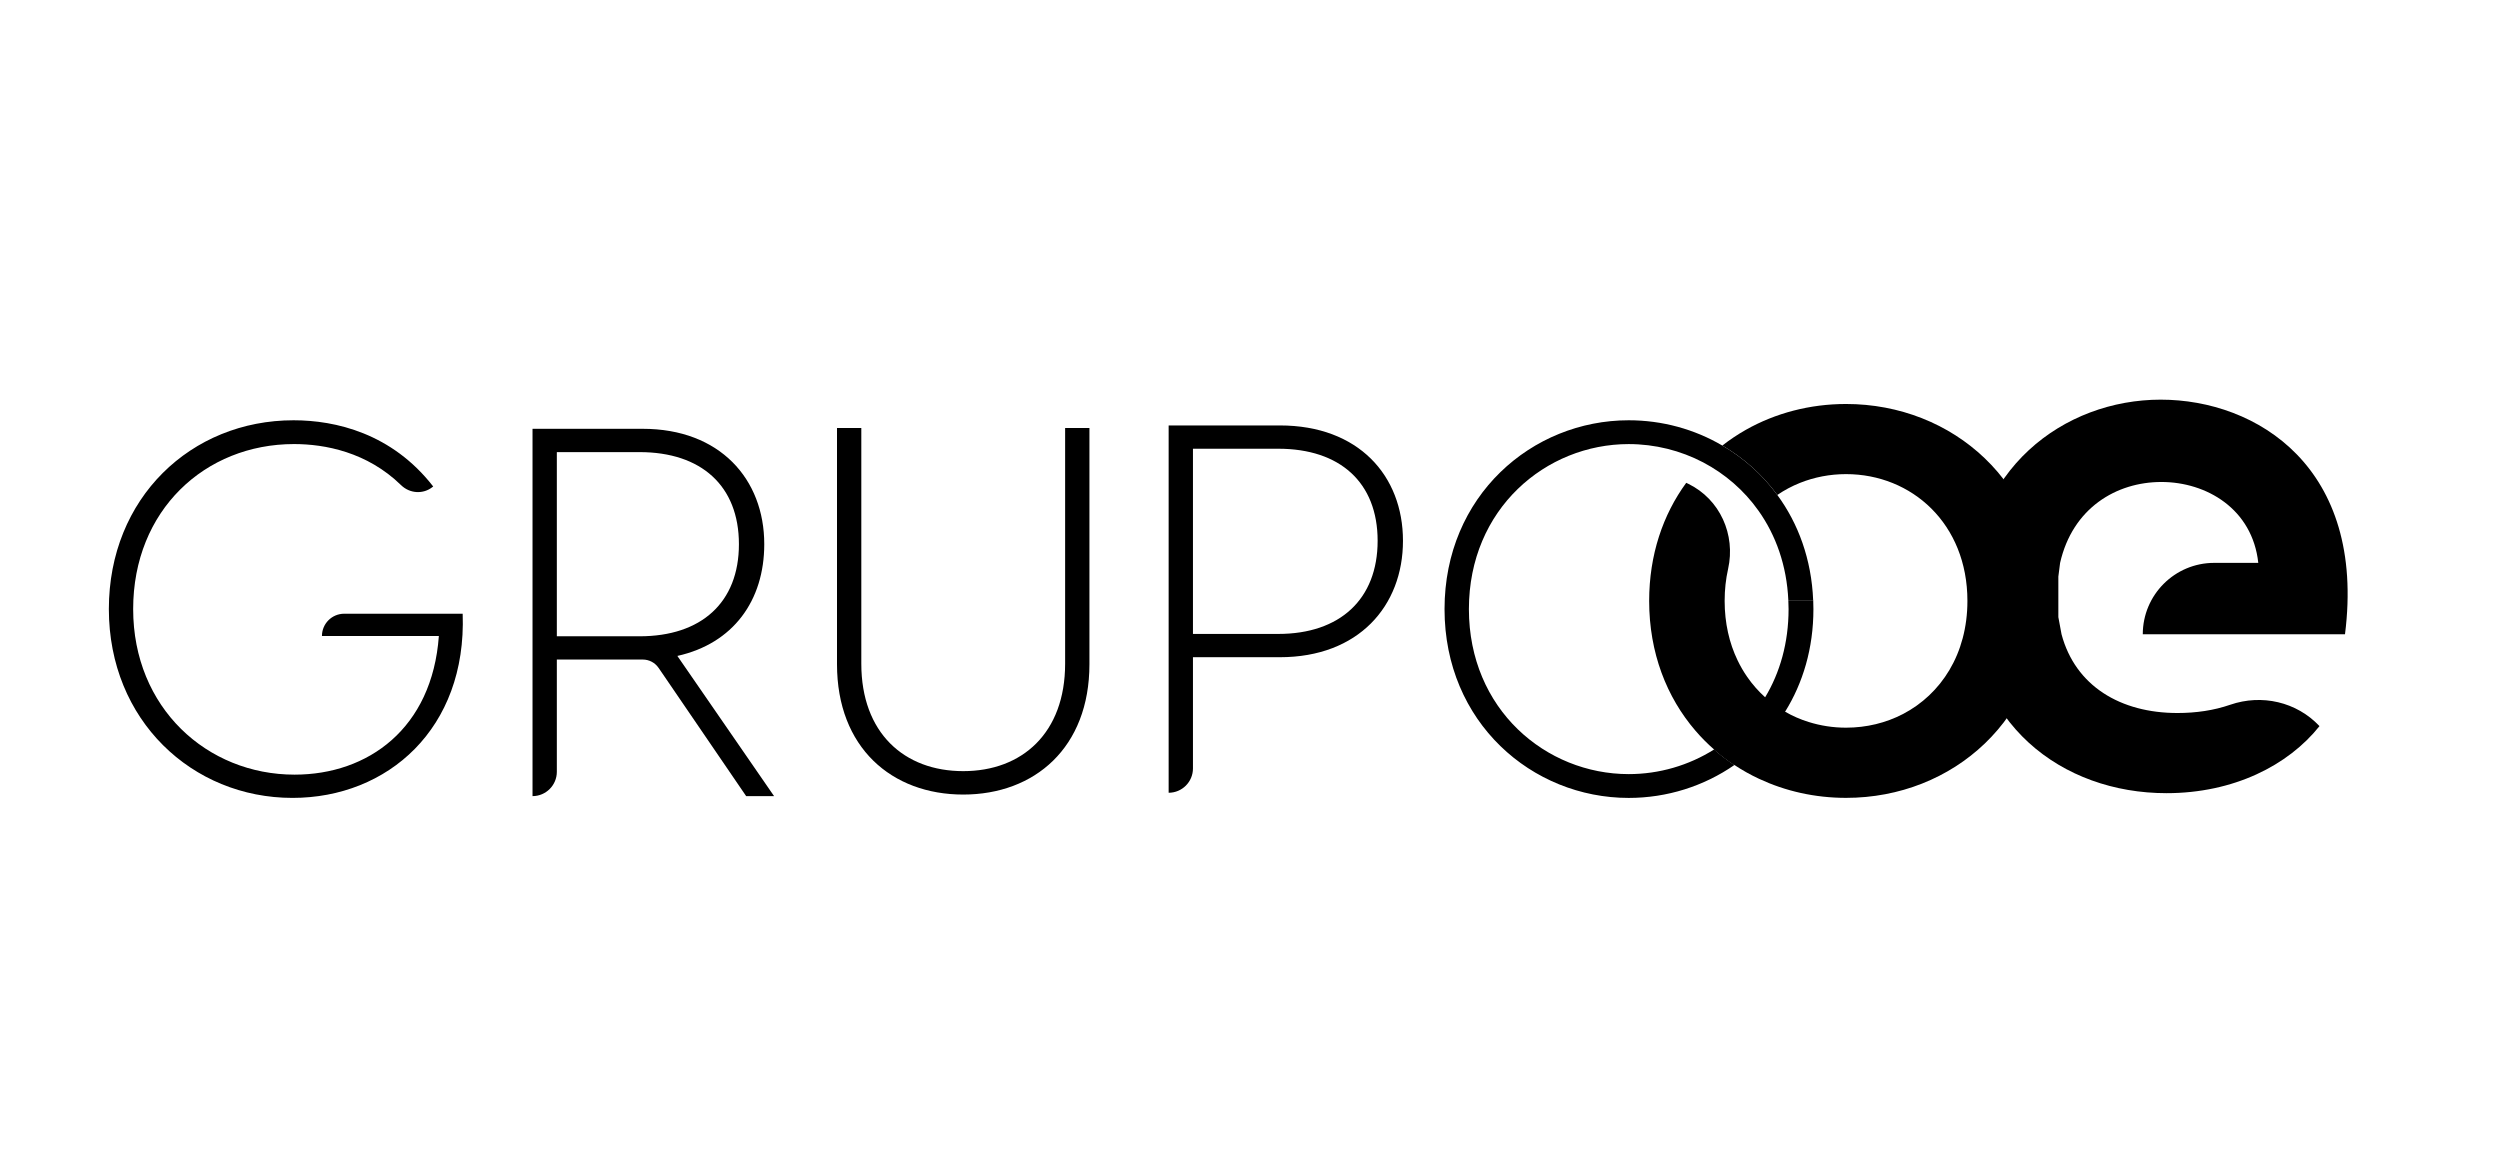
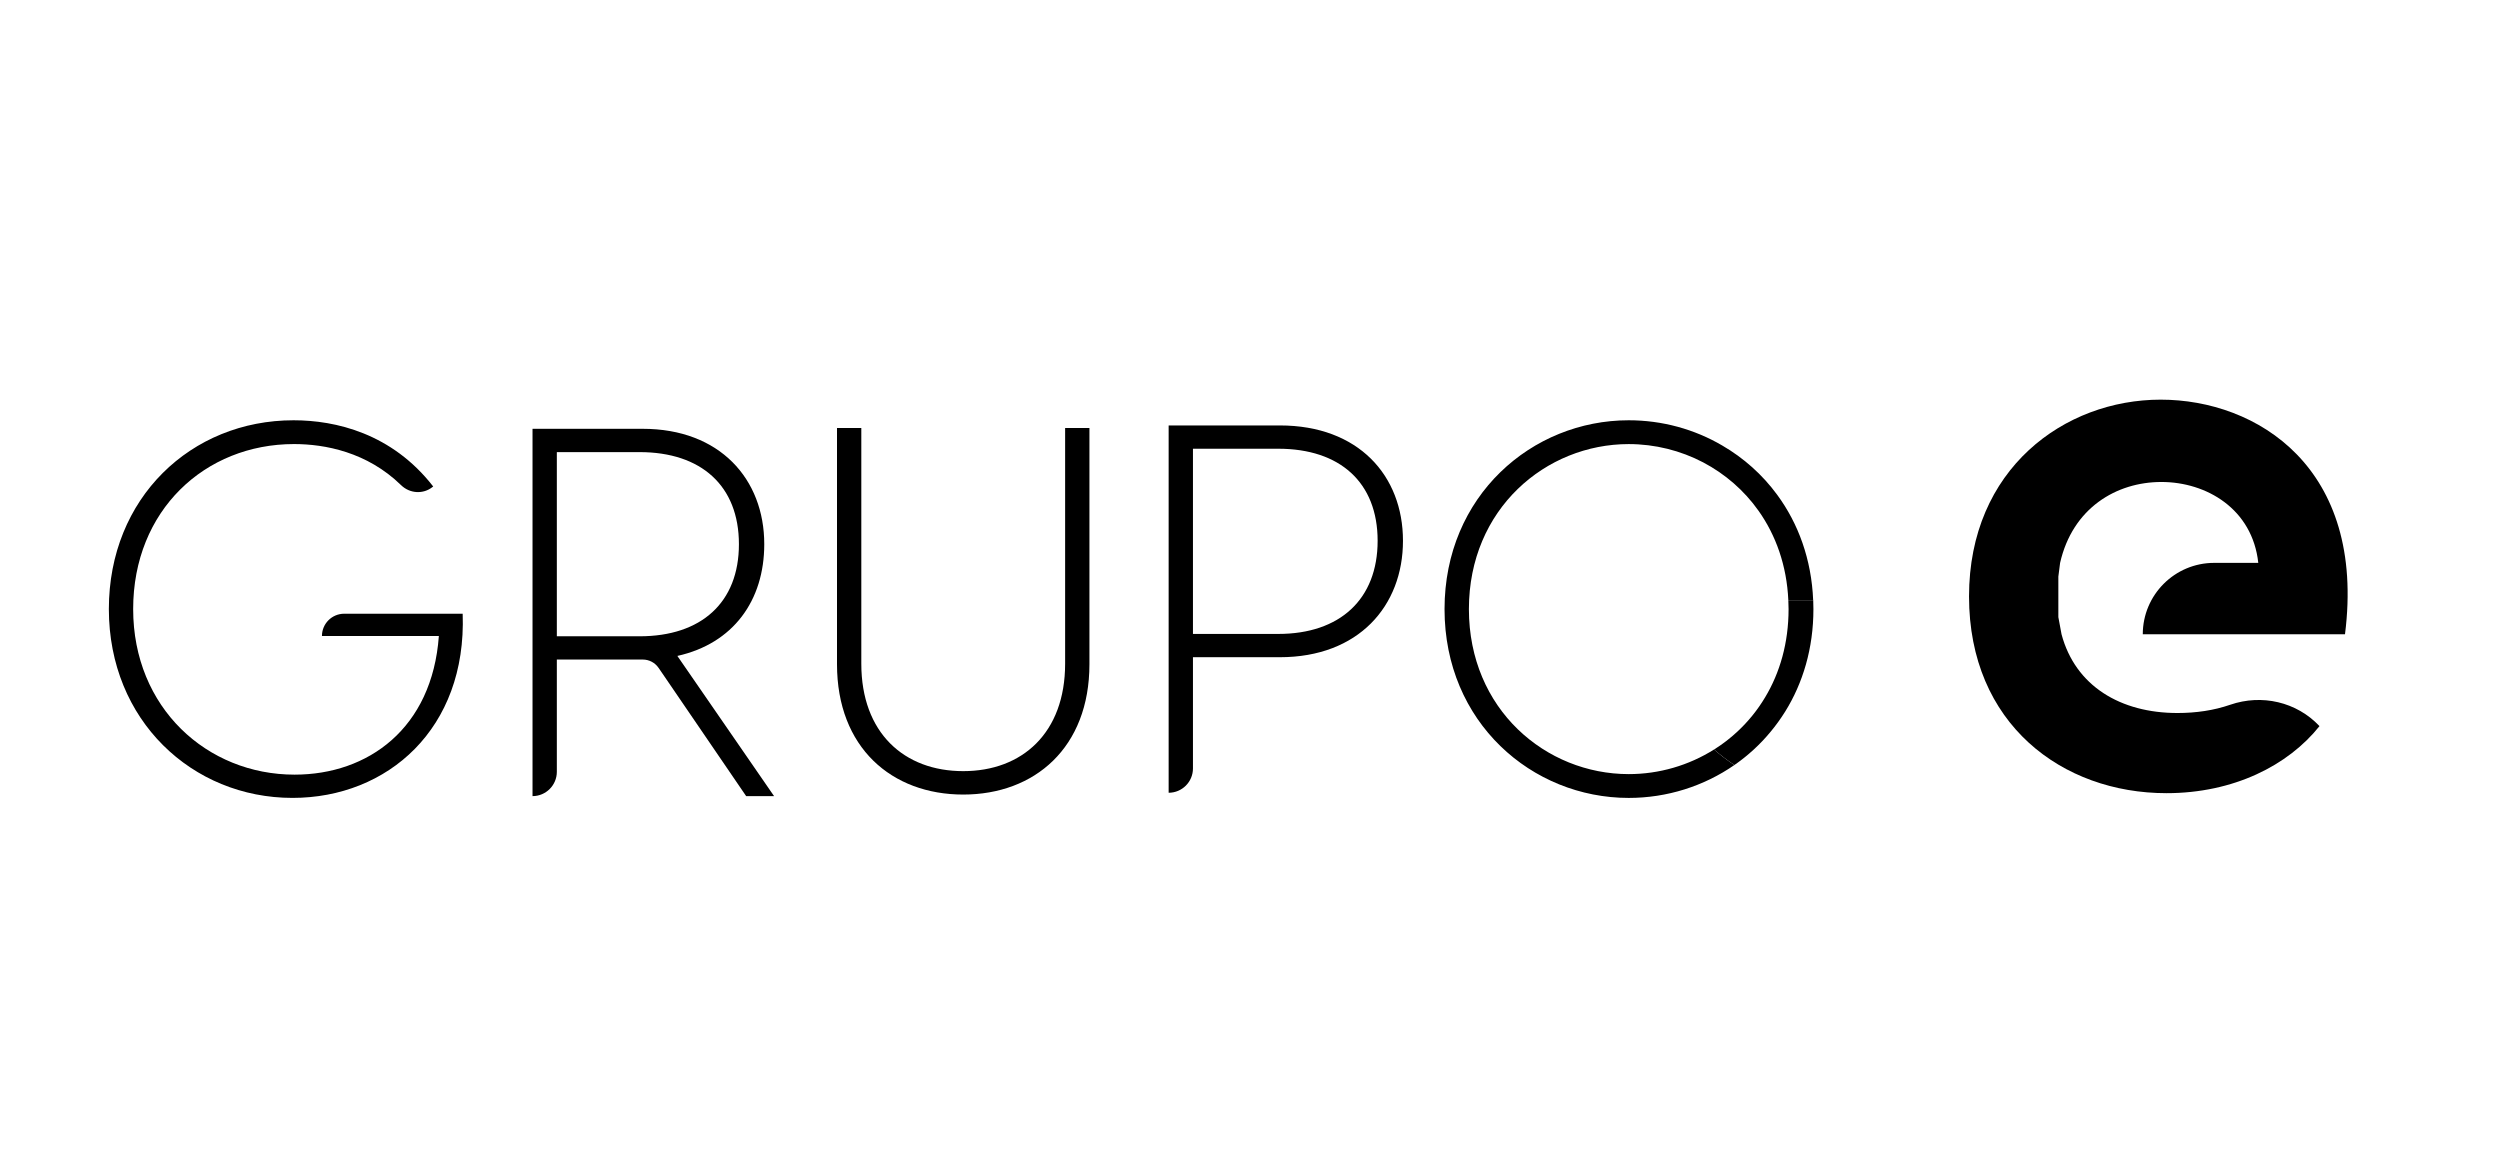
<svg xmlns="http://www.w3.org/2000/svg" width="301" height="141" viewBox="0 0 301 141" fill="none">
  <path d="M13.106 73.337C13.106 59.945 23.008 50.601 35.341 50.601C40.386 50.601 47.173 52.157 52.157 58.573L52.08 58.633C50.946 59.54 49.33 59.426 48.29 58.413C44.196 54.418 39.108 53.465 35.401 53.465C24.69 53.465 16.033 61.437 16.033 73.334C16.033 85.231 24.938 93.267 35.465 93.267C44.309 93.267 52.03 87.723 52.839 76.572H38.763C38.763 75.094 39.961 73.892 41.443 73.892H55.706C56.205 87.72 46.674 96.067 35.217 96.067C23.135 96.067 13.106 86.723 13.106 73.331V73.337Z" fill="black" />
  <path d="M79.289 80.409C78.861 79.784 78.152 79.409 77.392 79.409C77.389 79.409 77.386 79.409 77.382 79.409H67.043V92.925C67.043 94.541 65.731 95.853 64.116 95.853V51.628H77.382C86.662 51.628 92.017 57.67 92.017 65.519C92.017 72.307 88.281 77.479 81.554 78.974L93.201 95.856H89.84L79.292 80.409H79.289ZM77.008 76.609C84.421 76.609 88.966 72.561 88.966 65.522C88.966 58.483 84.421 54.435 77.008 54.435H67.043V76.609H77.008Z" fill="black" />
  <path d="M100.775 79.971V51.528H103.702V79.911C103.702 88.248 108.87 92.845 115.971 92.845C123.073 92.845 128.241 88.248 128.241 79.911V51.528H131.168V79.971C131.168 90.025 124.565 95.665 115.971 95.665C107.378 95.665 100.775 90.025 100.775 79.971Z" fill="black" />
  <path d="M140.705 51.223H154.096C163.562 51.223 168.918 57.265 168.918 65.114C168.918 72.962 163.562 79.128 154.096 79.128H143.632V92.52C143.632 94.136 142.321 95.448 140.705 95.448V51.223ZM153.908 76.325C161.321 76.325 165.867 72.153 165.867 65.114C165.867 58.075 161.321 54.027 153.908 54.027H143.632V76.325H153.908Z" fill="black" />
  <path d="M218.308 72.266H215.314C215.334 72.621 215.344 72.976 215.344 73.337C215.344 77.409 214.301 80.995 212.521 83.956C211.598 85.505 210.471 86.883 209.196 88.071C208.323 88.887 207.38 89.613 206.373 90.239C207.146 90.918 207.962 91.537 208.822 92.109C210.431 90.992 211.896 89.657 213.16 88.128C213.802 87.362 214.388 86.545 214.926 85.689C217.071 82.243 218.335 78.061 218.335 73.337C218.335 72.979 218.328 72.621 218.312 72.266H218.308Z" fill="black" />
  <path d="M218.308 72.267H215.314C215.127 68.078 213.806 64.435 211.735 61.507C209.979 59.022 207.684 57.054 205.078 55.679C202.339 54.241 199.254 53.468 196.097 53.468C186.132 53.468 176.856 61.256 176.856 73.337C176.856 85.418 186.132 93.203 196.097 93.203C199.763 93.203 203.325 92.159 206.373 90.239C207.146 90.918 207.962 91.537 208.821 92.109C205.145 94.655 200.713 96.07 196.097 96.07C184.446 96.07 173.922 86.974 173.922 73.337C173.922 59.701 184.446 50.601 196.097 50.601C200.121 50.601 204.001 51.671 207.363 53.642C209.932 55.134 212.197 57.145 213.986 59.59C216.512 63.029 218.104 67.335 218.305 72.267H218.308Z" fill="black" />
-   <path d="M222.262 48.64C217.9 48.64 213.762 49.741 210.21 51.745C209.213 52.31 208.26 52.946 207.366 53.645C209.935 55.137 212.2 57.148 213.99 59.594C214.843 59.011 215.756 58.523 216.723 58.138C218.442 57.452 220.319 57.084 222.262 57.084C230.183 57.084 236.877 63.063 236.877 72.35C236.877 78.757 233.692 83.581 229.123 85.966C227.066 87.037 224.724 87.612 222.262 87.612C220.703 87.612 219.191 87.375 217.76 86.927C216.766 86.619 215.819 86.204 214.926 85.689C214.067 85.197 213.264 84.615 212.525 83.956C211.725 83.233 210.996 82.413 210.367 81.504C209.932 80.878 209.541 80.206 209.199 79.493C208.206 77.425 207.647 75.023 207.647 72.347C207.647 70.992 207.791 69.707 208.062 68.503C208.989 64.368 207.082 60.112 203.275 58.252C203.192 58.212 203.105 58.172 203.021 58.132C200.218 61.966 198.559 66.807 198.559 72.35C198.559 78.596 200.666 83.946 204.128 87.971C204.824 88.784 205.577 89.54 206.376 90.239C207.149 90.918 207.965 91.537 208.825 92.109C209.768 92.728 210.755 93.29 211.789 93.768C214.97 95.257 218.529 96.063 222.262 96.063C235.124 96.063 246.032 86.515 246.032 72.35C246.032 58.185 235.124 48.64 222.262 48.64Z" fill="black" />
  <path d="M282.337 76.371C284.882 56.278 271.723 48.118 260.142 48.118C248.561 48.118 237.071 56.452 237.071 71.808C237.071 87.164 248.3 95.498 260.844 95.498C268.916 95.498 275.496 92.162 279.266 87.425C276.516 84.498 272.311 83.544 268.515 84.853C266.538 85.535 264.414 85.846 262.159 85.846C255.315 85.846 249.876 82.601 248.21 76.371L247.825 74.301V69.419L248.036 67.77C249.528 61.19 254.79 58.031 260.229 58.031C265.668 58.031 271.194 61.276 271.897 67.77H266.588C261.841 67.77 257.991 71.621 257.991 76.368H282.337V76.371Z" fill="black" />
</svg>